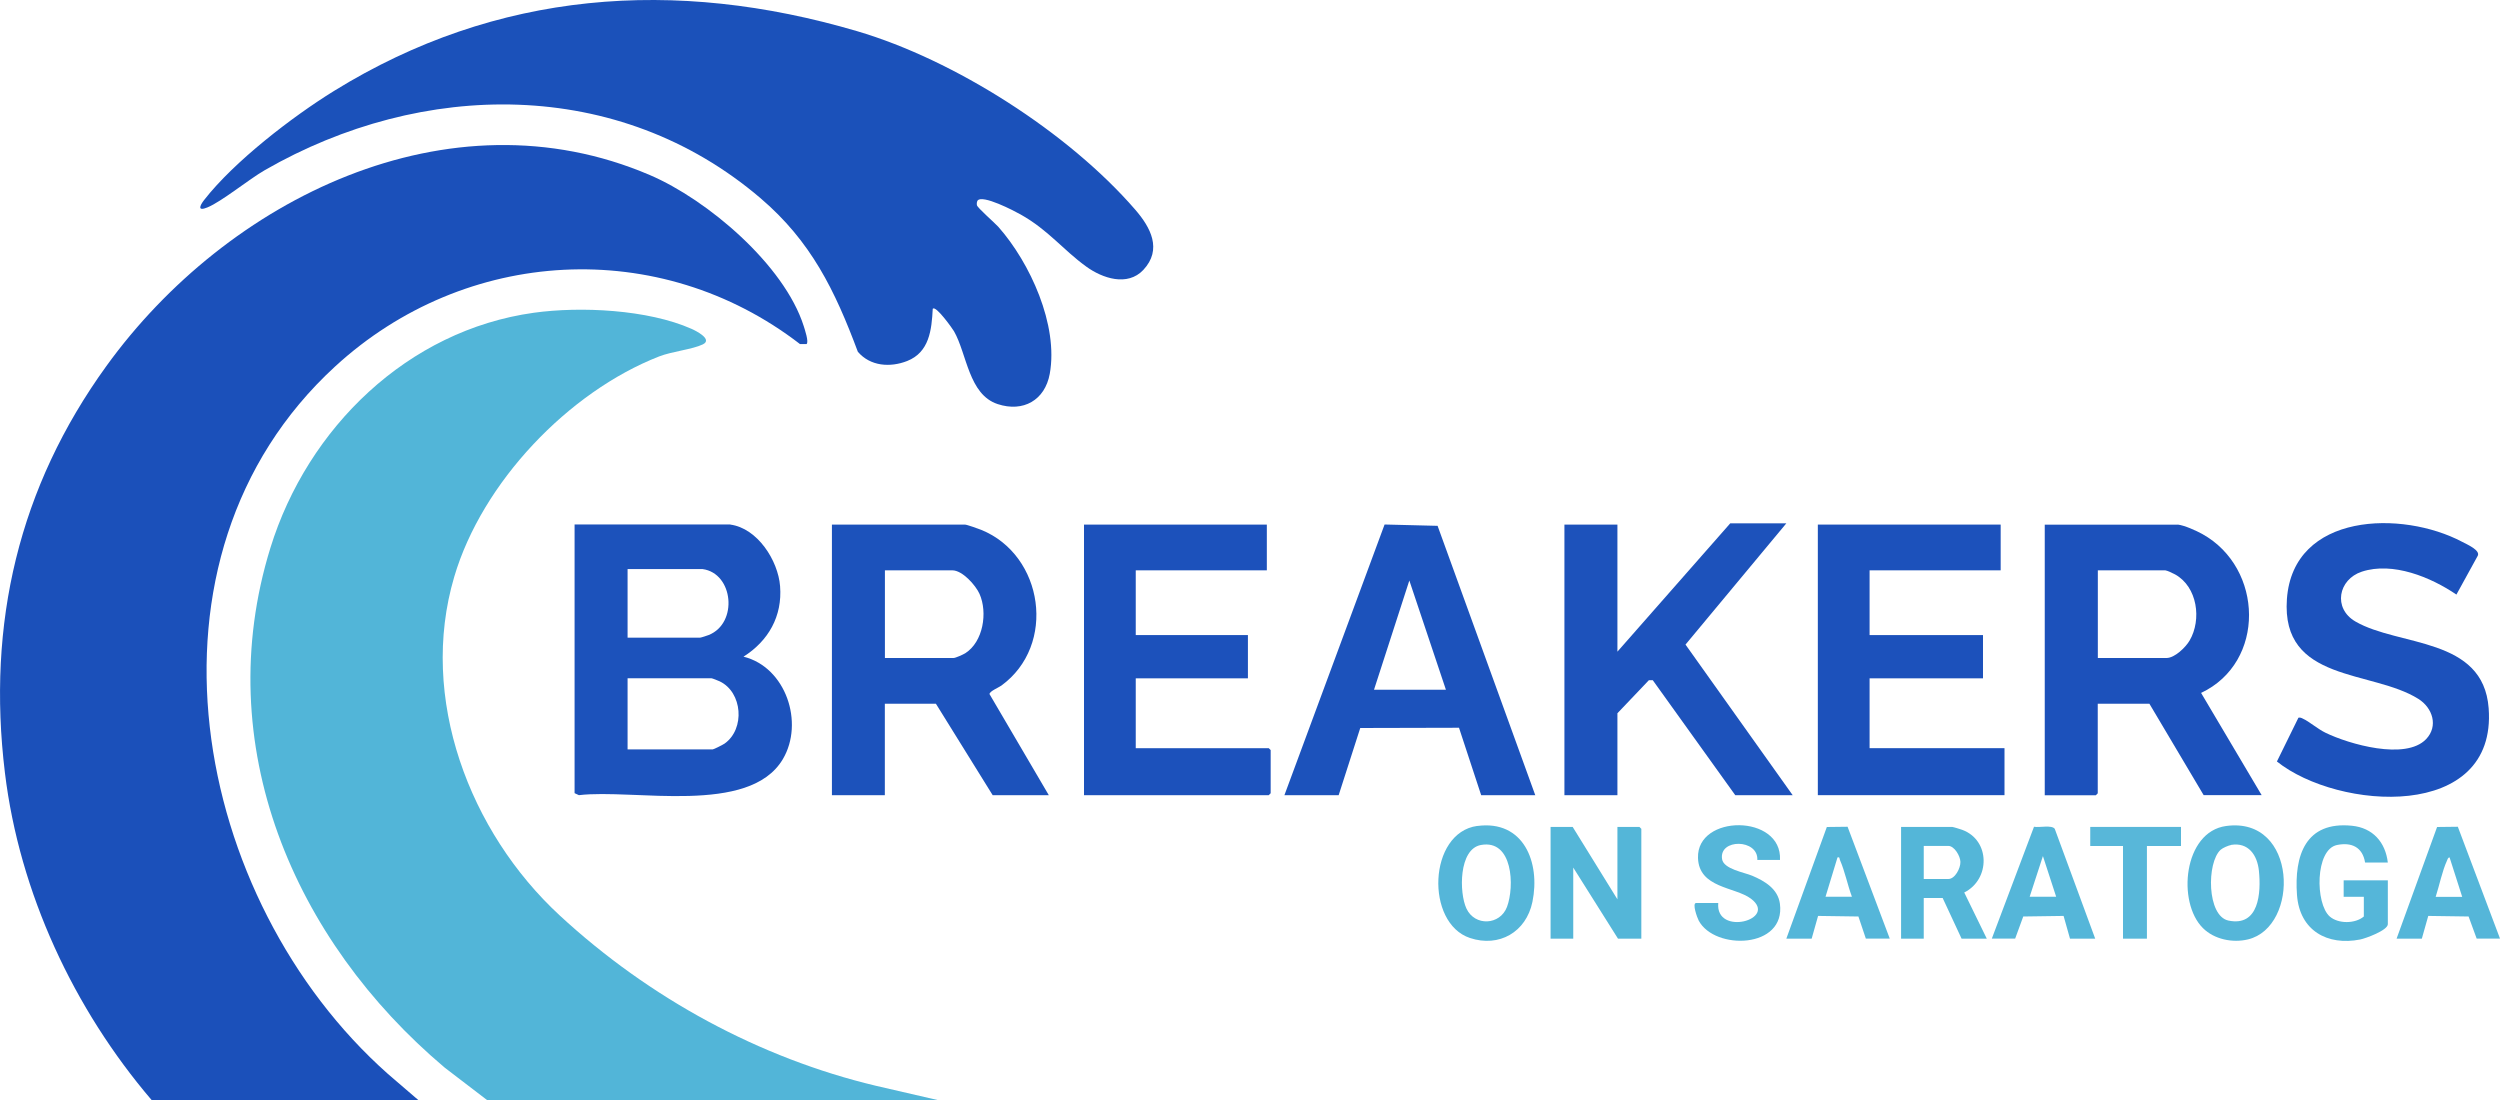
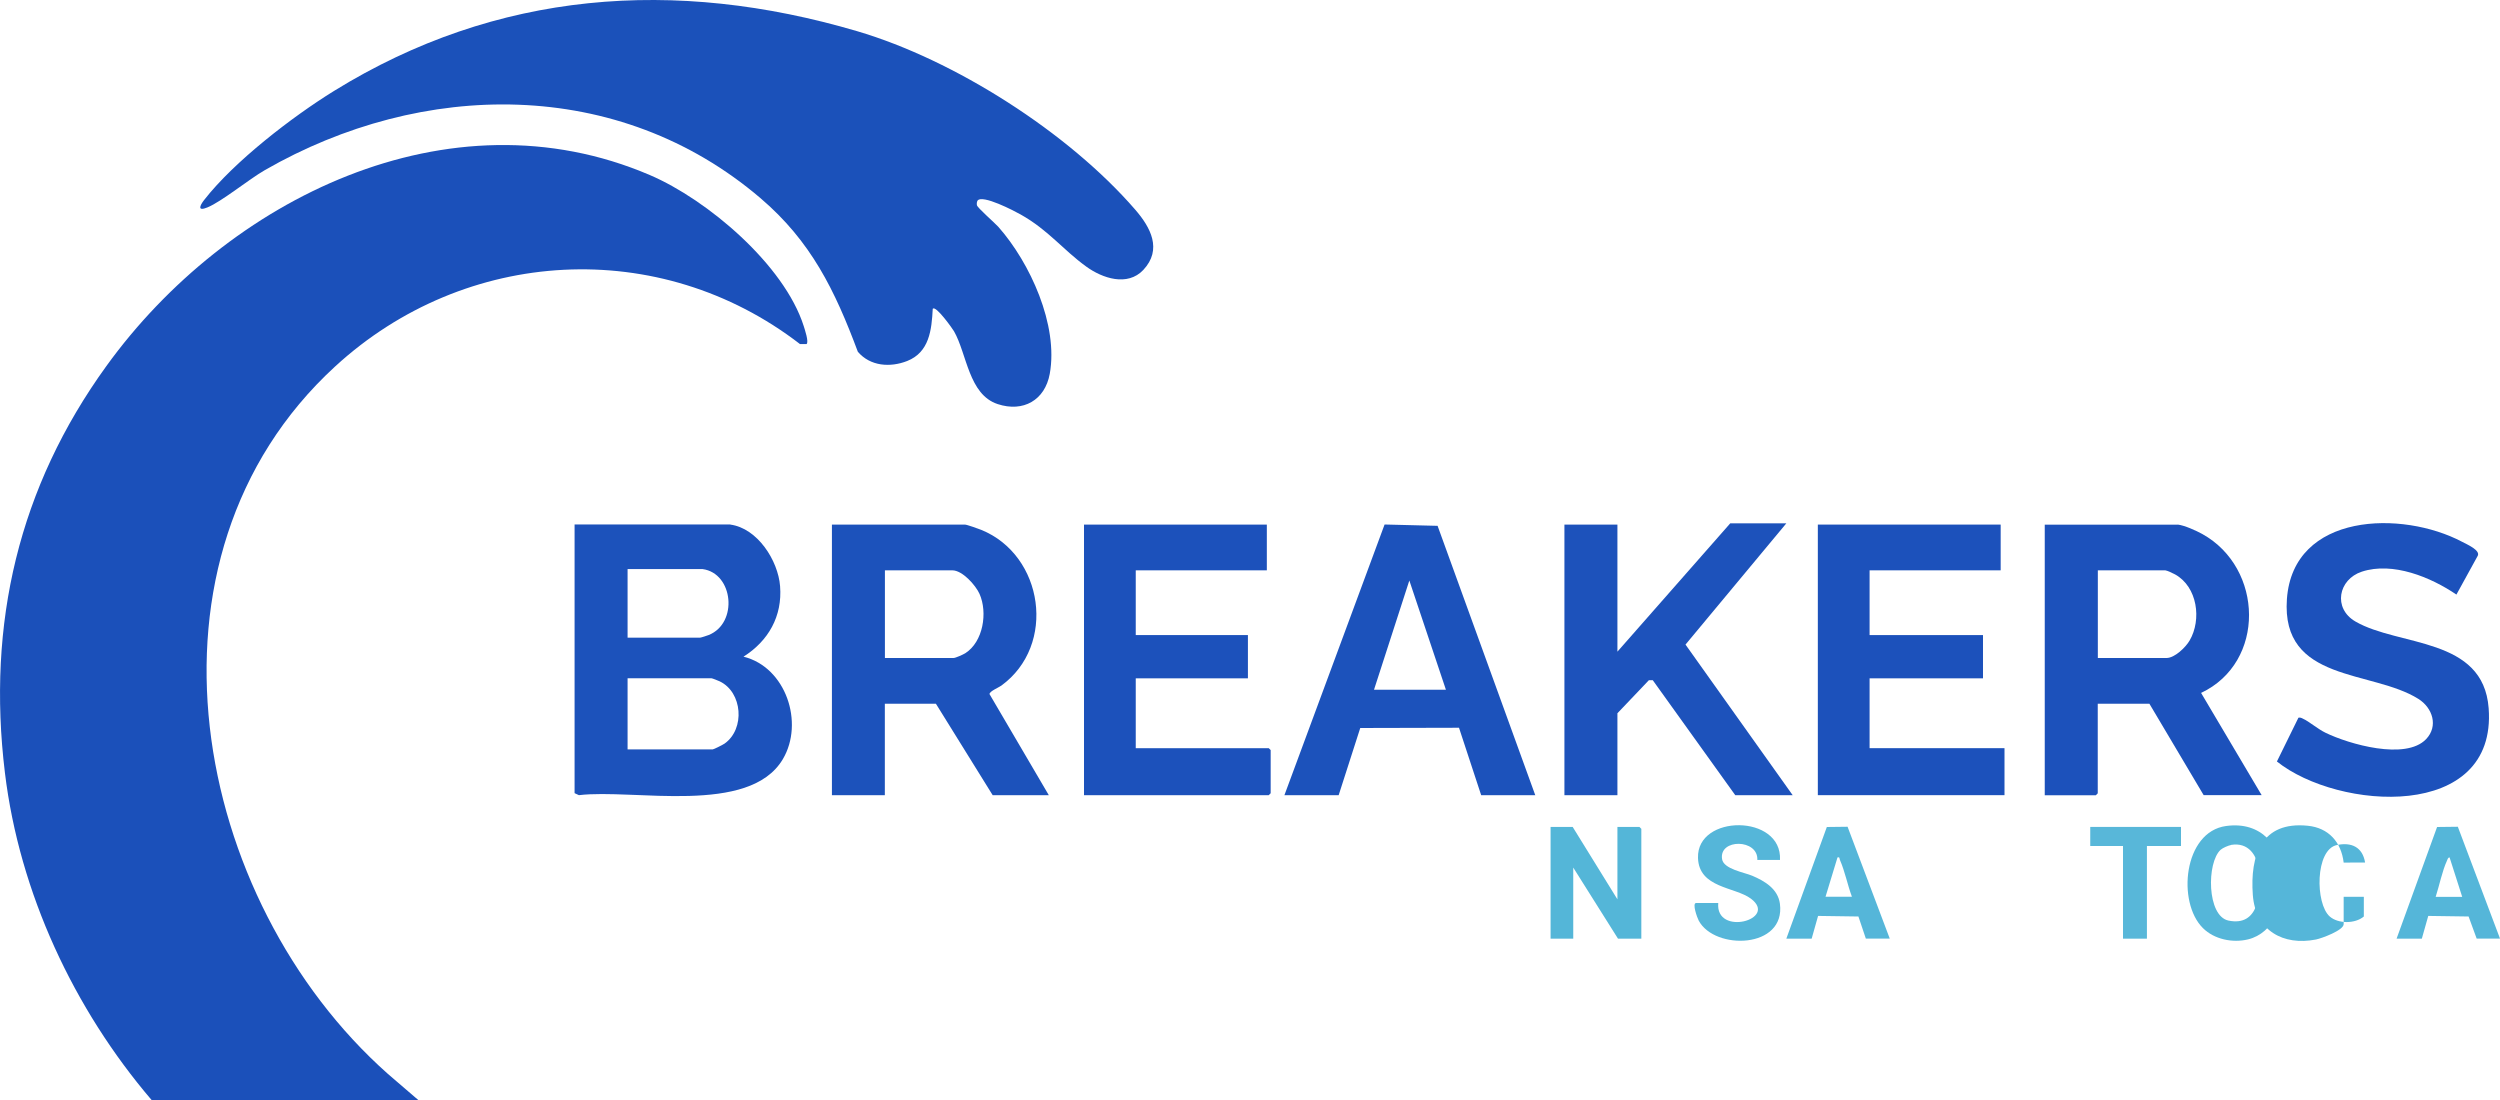
<svg xmlns="http://www.w3.org/2000/svg" id="logos" viewBox="0 0 300 132">
  <defs>
    <style>
      .cls-1 {
        fill: #54b6d8;
      }

      .cls-2 {
        fill: #1c52bb;
      }

      .cls-3 {
        fill: #55b6d9;
      }

      .cls-4 {
        fill: #1b50ba;
      }

      .cls-5 {
        fill: #1b51ba;
      }

      .cls-6 {
        fill: #1c51bb;
      }

      .cls-7 {
        fill: #52b5d8;
      }

      .cls-8 {
        fill: #1d52bb;
      }

      .cls-9 {
        fill: #58b7d9;
      }
    </style>
  </defs>
  <path class="cls-4" d="M18.19,132C8.87,121.09,2.33,107.13.59,92.73c-2.18-17.95,1.67-34.28,12.18-48.81C27.23,23.91,53.84,10.66,77.99,21.01c6.91,2.96,16.12,10.77,18.46,18.13.11.36.65,1.94.33,2.15h-.78c-16.86-13-40.16-11.67-55.79,2.69-25.03,23-17.19,64.02,6.35,84.9l3.63,3.12H18.19Z" />
-   <path class="cls-7" d="M58.44,132l-5.07-3.88c-18.12-15.27-28.24-38.72-20.92-62.38,4.46-14.41,16.49-26.11,31.61-28.21,5.61-.78,13.68-.39,18.92,1.93.52.23,2.6,1.27,1.35,1.87s-3.69.84-5.23,1.44c-10.9,4.26-21.25,15.13-24.59,26.44-4.31,14.57,1.85,30.65,12.63,40.62s24.04,17.14,37.95,20.46l7.45,1.72h-54.09Z" />
  <path class="cls-5" d="M111.93,37.04c-.13,2.55-.41,5.23-3.07,6.28-2.03.8-4.43.64-5.92-1.11-2.75-7.37-5.62-13.26-11.67-18.42-17.06-14.57-40.6-14.23-59.48-3.38-1.95,1.12-5.17,3.77-6.9,4.48-1.22.5-.93-.19-.41-.87,3.62-4.65,10.58-10,15.59-13.1C59.61-1.16,81.02-2.69,102.85,3.74c11.69,3.44,25.36,12.16,33.37,21.41,1.85,2.13,3.28,4.78.98,7.24-1.91,2.03-4.92,1-6.85-.4-2.83-2.05-4.53-4.37-7.87-6.25-.74-.42-4.62-2.45-5.18-1.66-.09.17-.1.35-.07.54.05.31,2.13,2.11,2.57,2.6,3.81,4.31,7.23,11.79,6.17,17.64-.58,3.17-3.19,4.64-6.25,3.63-3.49-1.15-3.68-6.01-5.24-8.74-.17-.3-2.18-3.13-2.54-2.7Z" />
  <path class="cls-2" d="M87.64,62.95c3.26.44,5.73,4.31,5.97,7.39.29,3.61-1.41,6.58-4.39,8.46,5.09,1.26,7.31,7.93,4.72,12.3-4.03,6.8-17.89,3.53-24.47,4.32l-.52-.24v-32.24h18.69ZM84.31,68.29h-9v8.23h8.7c.11,0,.86-.25,1.04-.32,3.55-1.43,2.96-7.41-.74-7.91ZM75.31,89.93h10.21c.12,0,1.25-.57,1.43-.7,2.49-1.76,2.15-6.17-.59-7.47-.17-.08-.89-.37-.99-.37h-10.06v8.54Z" />
  <path class="cls-2" d="M125.85,95.42h-6.73l-6.81-10.97h-6.13v10.97h-6.35v-32.47h15.96c.23,0,1.62.5,1.95.63,7.5,3.04,9.09,13.85,2.41,18.7-.34.24-1.4.67-1.41,1.01l7.11,12.12ZM106.18,78.96h8.25c.23,0,1.14-.41,1.4-.57,2.16-1.37,2.71-4.89,1.71-7.13-.47-1.04-2.05-2.82-3.26-2.82h-8.09v10.52Z" />
  <path class="cls-6" d="M261.34,62.95c.82.1,2.21.73,2.95,1.14,7.34,4.08,7.63,15.39-.16,19.06l7.27,12.27h-6.96l-6.51-10.97h-6.2v10.75l-.23.23h-6.13v-32.47h15.96ZM251.73,78.96h8.25c.98,0,2.29-1.27,2.77-2.09,1.48-2.52.94-6.46-1.74-7.94-.22-.12-1-.49-1.18-.49h-8.09v10.52Z" />
  <polygon class="cls-8" points="214.36 62.8 202.26 77.35 215.12 95.42 208.23 95.42 198.33 81.62 197.87 81.62 194.09 85.59 194.09 95.42 187.73 95.42 187.73 62.95 194.09 62.95 194.09 78.2 207.63 62.8 214.36 62.8" />
  <polygon class="cls-6" points="240.08 62.95 240.08 68.44 224.35 68.44 224.35 76.21 237.96 76.21 237.96 81.4 224.35 81.4 224.35 89.78 240.54 89.78 240.54 95.42 218.14 95.42 218.14 62.95 240.08 62.95" />
  <polygon class="cls-6" points="152.02 62.95 152.02 68.44 136.29 68.44 136.29 76.21 149.75 76.21 149.75 81.4 136.29 81.4 136.29 89.78 152.25 89.78 152.48 90.01 152.48 95.19 152.25 95.42 130.08 95.42 130.08 62.95 152.02 62.95" />
  <path class="cls-6" d="M275.8,86.13c.2-.06.38.02.55.11.77.35,1.76,1.23,2.71,1.69,2.79,1.36,9.61,3.34,12.07.77,1.5-1.57.78-3.76-.92-4.83-5.56-3.51-16.5-1.94-15.78-11.99.75-10.39,13.84-10.67,21.03-6.86.57.3,2.27,1.03,1.85,1.71l-2.54,4.62c-3.07-2.09-7.64-3.97-11.35-2.75-2.83.93-3.49,4.4-.77,5.98,5.22,3.03,15.35,1.83,15.99,10.41,1.02,13.61-18.07,12.26-25.41,6.39l2.57-5.23Z" />
  <path class="cls-2" d="M184.25,95.42h-6.51l-2.66-8.09-11.85.03-2.59,8.06h-6.51l12.02-32.48,6.36.16,11.72,32.32ZM173.51,82.77l-4.39-13.11-4.24,13.11h8.62Z" />
  <polygon class="cls-1" points="188.72 99.23 194.09 107.92 194.09 99.23 196.73 99.23 196.96 99.46 196.96 112.64 194.16 112.64 188.79 104.11 188.79 112.64 186.07 112.64 186.07 99.23 188.72 99.23" />
-   <path class="cls-1" d="M238.42,112.64h-3.03l-2.27-4.88h-2.27v4.88h-2.72v-13.41h6.13c.11,0,.99.27,1.18.34,3.42,1.24,3.41,5.96.27,7.53l2.71,5.55ZM230.85,105.48h2.95c.8,0,1.47-1.29,1.45-2.06-.02-.71-.73-1.91-1.45-1.91h-2.95v3.96Z" />
-   <path class="cls-3" d="M286.53,103.5h-2.72c-.3-1.84-1.62-2.46-3.37-2.1-2.64.54-2.62,7.05-.87,8.58,1.03.9,3.05.88,4.09,0v-2.36h-2.42v-1.98h5.3v5.26c0,.74-2.66,1.71-3.32,1.84-3.94.78-7.27-1.08-7.58-5.34-.35-4.77,1.04-8.87,6.59-8.31,2.5.25,4.02,1.96,4.31,4.42Z" />
-   <path class="cls-3" d="M177.26,99.12c5.57-.76,7.61,4.37,6.63,9.11-.75,3.62-4,5.49-7.49,4.33-5.38-1.78-5.02-12.64.87-13.45ZM177.7,101.4c-2.66.5-2.61,5.73-1.73,7.62,1.01,2.17,4.04,2.01,4.87-.19.92-2.45.72-8.15-3.14-7.43Z" />
+   <path class="cls-3" d="M286.53,103.5h-2.72c-.3-1.84-1.62-2.46-3.37-2.1-2.64.54-2.62,7.05-.87,8.58,1.03.9,3.05.88,4.09,0v-2.36h-2.42v-1.98v5.26c0,.74-2.66,1.71-3.32,1.84-3.94.78-7.27-1.08-7.58-5.34-.35-4.77,1.04-8.87,6.59-8.31,2.5.25,4.02,1.96,4.31,4.42Z" />
  <path class="cls-3" d="M264.35,111.37c-3.13-3.1-2.33-11.55,2.78-12.25,8.58-1.18,8.87,12.11,2.62,13.61-1.83.44-4.04,0-5.4-1.36ZM267.73,101.4c-.33.06-.99.34-1.25.57-1.69,1.52-1.67,7.96.94,8.5,3.67.76,3.92-3.34,3.65-5.97-.19-1.89-1.27-3.46-3.35-3.11Z" />
  <path class="cls-3" d="M213.6,103.19h-2.72c.13-2.53-4.63-2.59-4.23-.09.19,1.19,2.64,1.58,3.62,1.99,1.5.64,3.08,1.57,3.32,3.36.71,5.41-7.81,5.62-9.74,2.03-.18-.33-.83-2.12-.31-2.12h2.65c-.36,4.05,7.25,1.98,3.92-.52-1.91-1.43-6.24-1.25-6.35-4.89-.17-5.27,10.1-5.27,9.84.23Z" />
  <path class="cls-3" d="M287.59,112.64l4.86-13.4,2.49-.03,5.06,13.42h-2.8l-.97-2.65-4.84-.07-.77,2.73h-3.03ZM295.46,107.61l-1.51-4.72c-.21.02-.24.22-.31.38-.58,1.26-.92,3-1.36,4.35h3.18Z" />
-   <path class="cls-3" d="M251.43,112.64h-3.03l-.77-2.73-4.84.07-.97,2.65h-2.8l5.06-13.42c.62.13,2.13-.25,2.49.25l4.85,13.17ZM246.74,107.61l-1.59-4.88-1.59,4.88h3.18Z" />
  <path class="cls-3" d="M214.36,112.64l4.86-13.4,2.49-.03,5.06,13.42h-2.87l-.89-2.65-4.84-.07-.77,2.73h-3.03ZM219.05,107.61h3.18c-.53-1.43-.83-3.02-1.44-4.42-.08-.18.01-.37-.29-.3l-1.44,4.73Z" />
  <polygon class="cls-9" points="261.72 99.23 261.72 101.52 257.63 101.52 257.63 112.64 254.76 112.64 254.76 101.52 250.83 101.52 250.83 99.23 261.72 99.23" />
</svg>